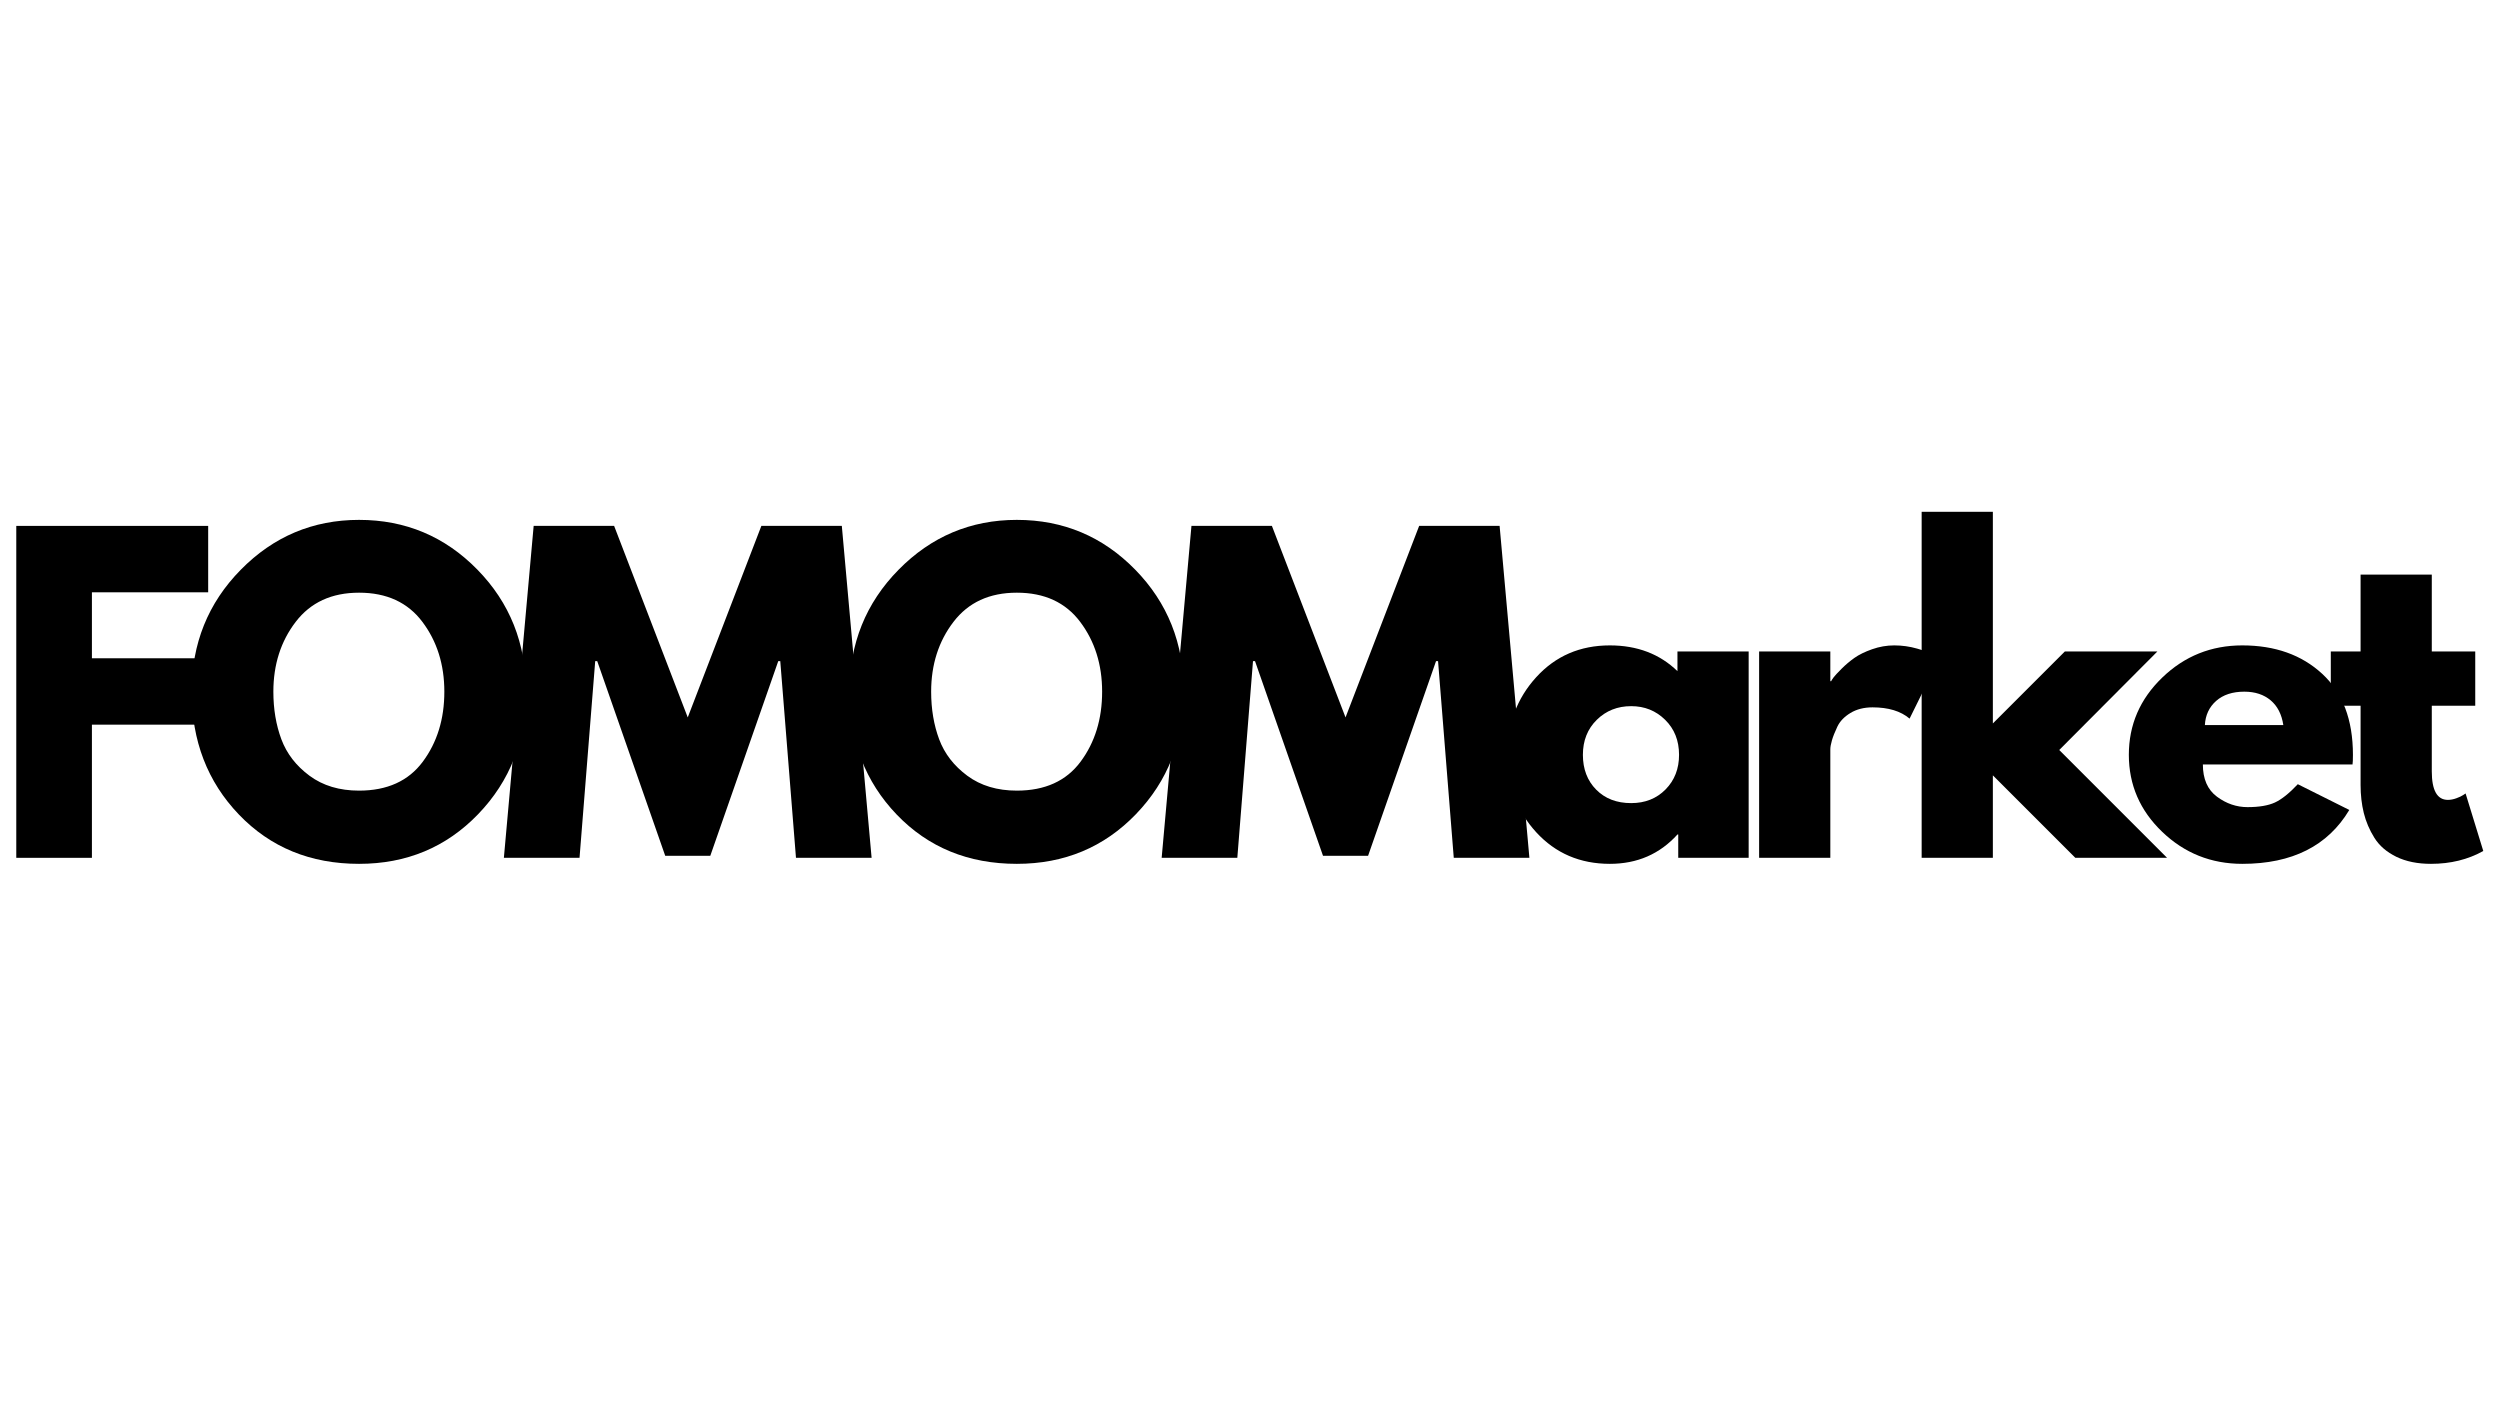
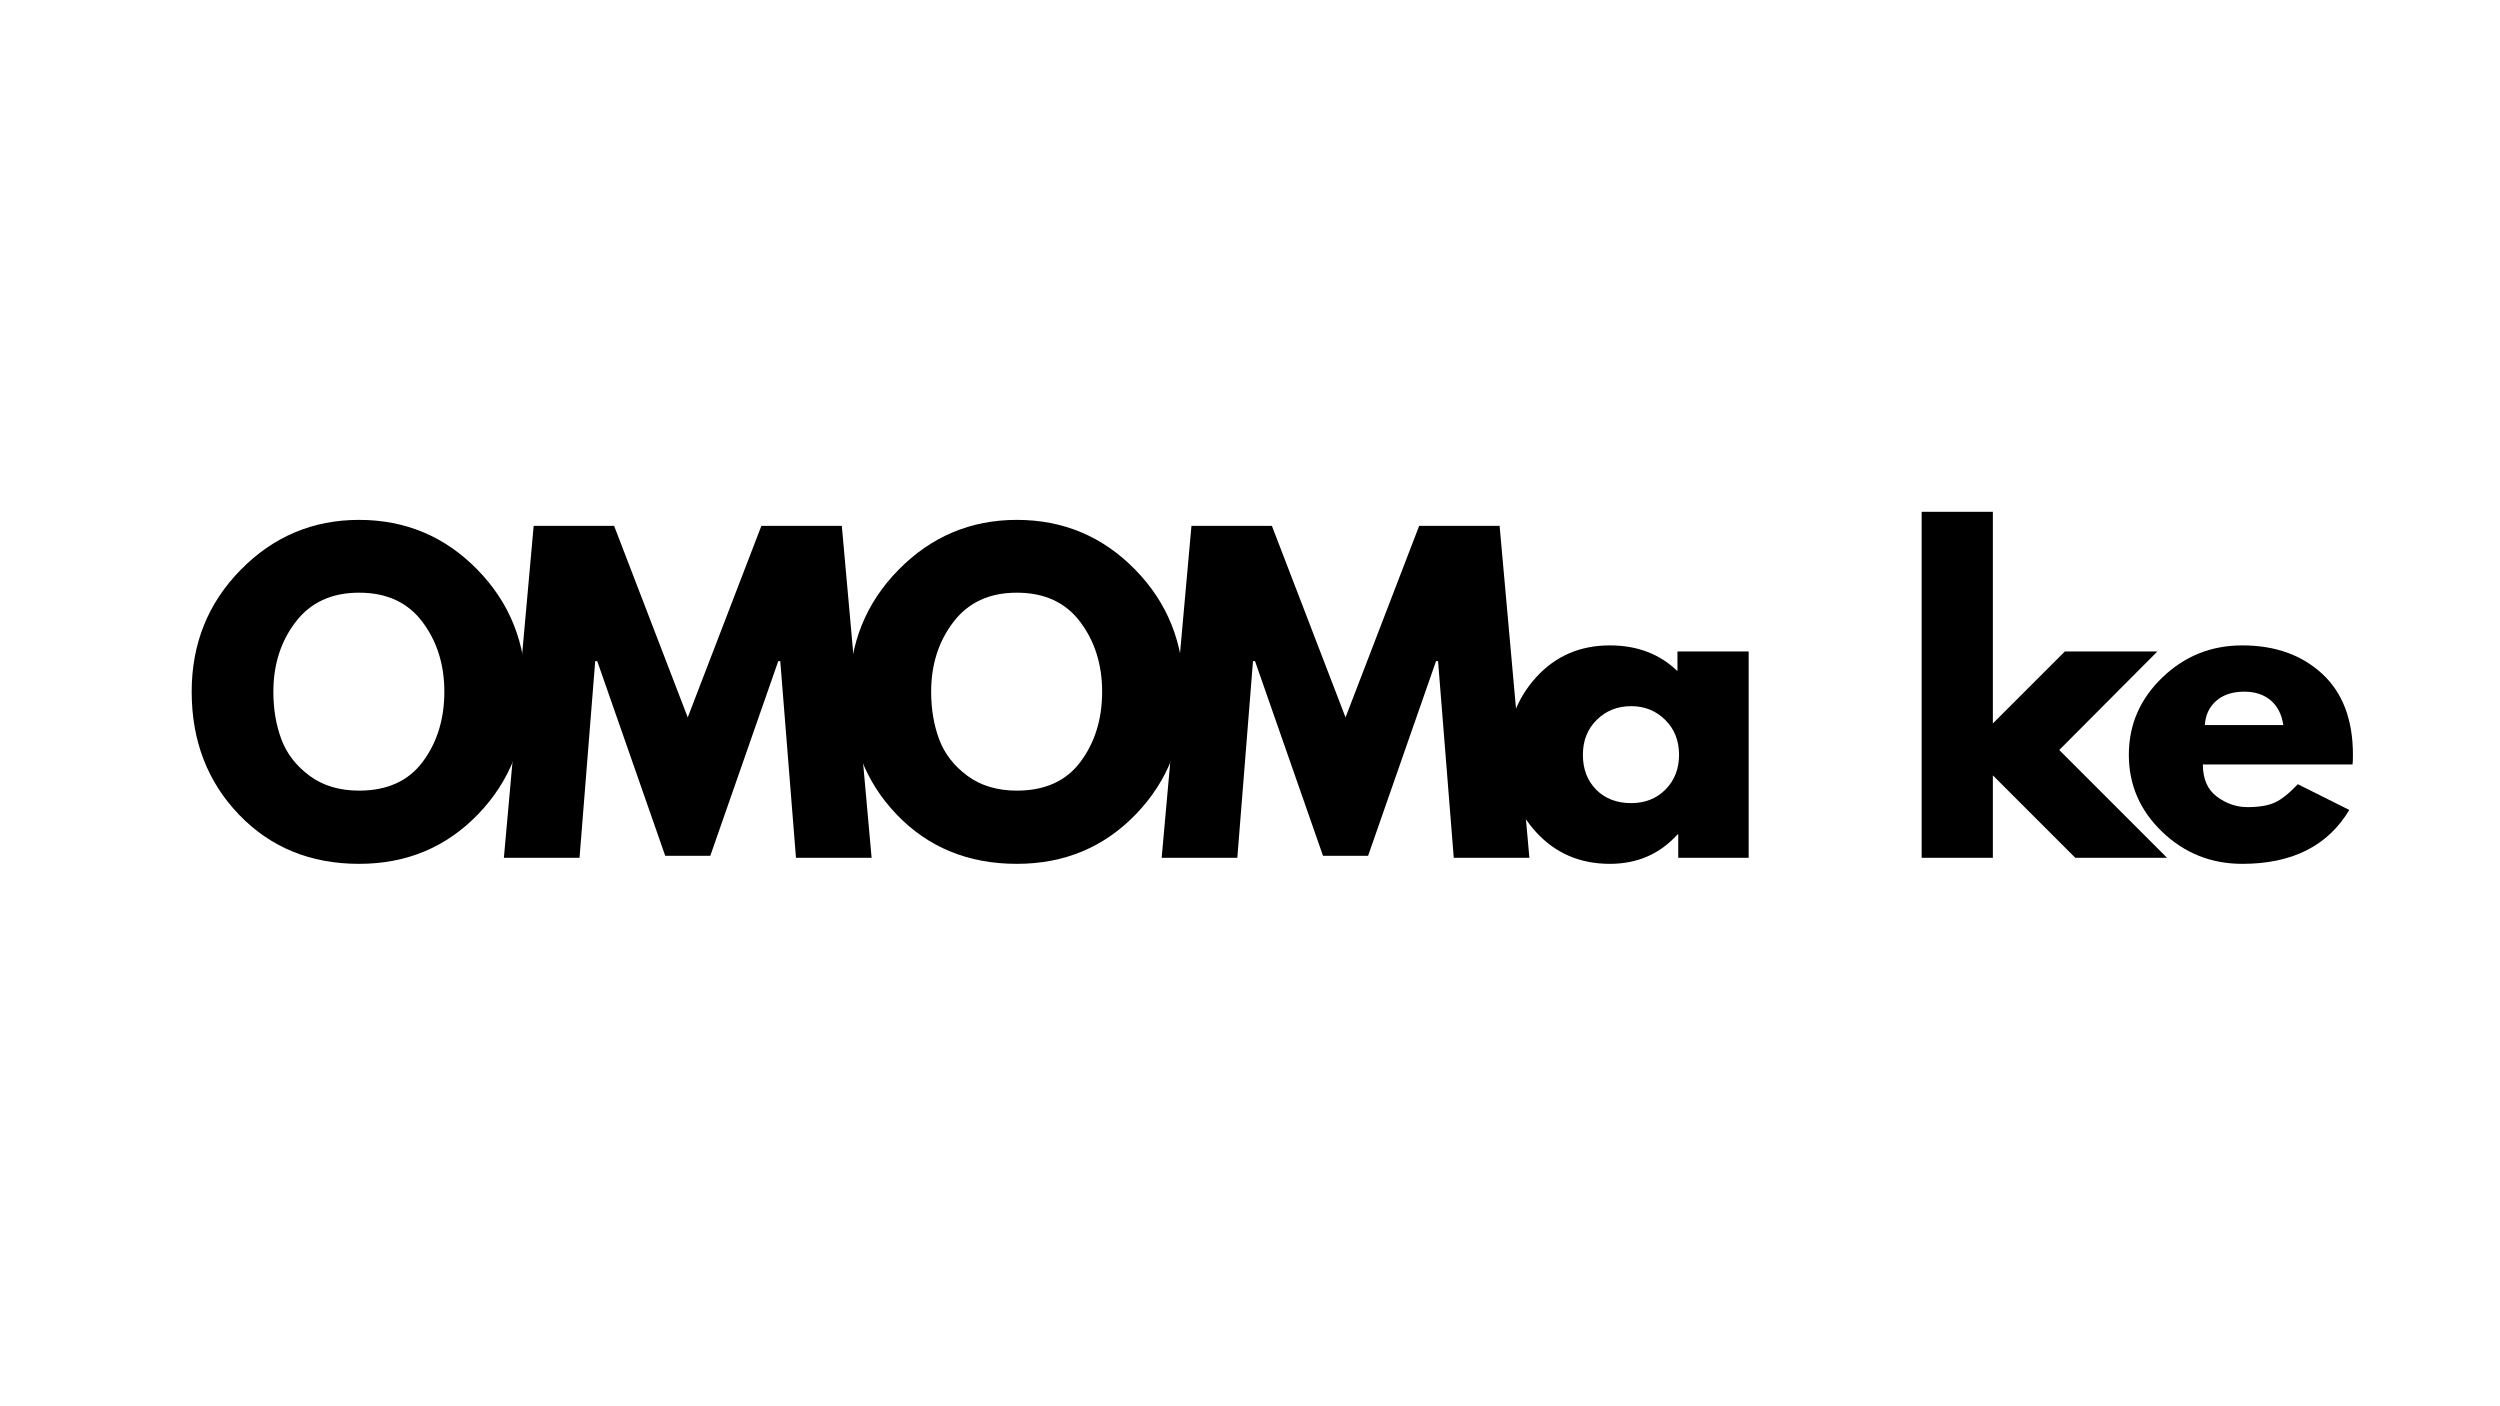
<svg xmlns="http://www.w3.org/2000/svg" version="1.2" preserveAspectRatio="xMidYMid meet" height="1080" viewBox="0 0 1440 810" zoomAndPan="magnify" width="1920">
  <defs />
  <g id="8cfd6890f7">
    <g style="fill:#000000;fill-opacity:1;">
      <g transform="translate(-4.528, 494.106)">
-         <path d="M 124.438 -191.188 L 124.438 -152.938 L 57.469 -152.938 L 57.469 -114.938 L 119.344 -114.938 L 119.344 -76.703 L 57.469 -76.703 L 57.469 0 L 13.906 0 L 13.906 -191.188 Z M 124.438 -191.188" style="stroke:none" />
-       </g>
+         </g>
    </g>
    <g style="fill:#000000;fill-opacity:1;">
      <g transform="translate(105.082, 494.106)">
        <path d="M 5.328 -95.703 C 5.328 -123.359 14.75 -146.766 33.594 -165.922 C 52.445 -185.078 75.16 -194.656 101.734 -194.656 C 128.461 -194.656 151.172 -185.113 169.859 -166.031 C 188.555 -146.957 197.906 -123.516 197.906 -95.703 C 197.906 -67.742 188.711 -44.223 170.328 -25.141 C 151.941 -6.066 129.078 3.469 101.734 3.469 C 73.766 3.469 50.703 -5.988 32.547 -24.906 C 14.398 -43.832 5.328 -67.43 5.328 -95.703 Z M 52.375 -95.703 C 52.375 -85.66 53.914 -76.504 57 -68.234 C 60.094 -59.973 65.5 -52.984 73.219 -47.266 C 80.945 -41.555 90.453 -38.703 101.734 -38.703 C 117.953 -38.703 130.191 -44.258 138.453 -55.375 C 146.723 -66.5 150.859 -79.941 150.859 -95.703 C 150.859 -111.305 146.645 -124.707 138.219 -135.906 C 129.801 -147.113 117.641 -152.719 101.734 -152.719 C 85.973 -152.719 73.805 -147.113 65.234 -135.906 C 56.66 -124.707 52.375 -111.305 52.375 -95.703 Z M 52.375 -95.703" style="stroke:none" />
      </g>
    </g>
    <g style="fill:#000000;fill-opacity:1;">
      <g transform="translate(286.53, 494.106)">
        <path d="M 171.953 0 L 162.906 -113.312 L 161.75 -113.312 L 122.594 -1.156 L 96.641 -1.156 L 57.469 -113.312 L 56.312 -113.312 L 47.281 0 L 3.703 0 L 20.859 -191.188 L 67.203 -191.188 L 109.609 -80.875 L 152.016 -191.188 L 198.359 -191.188 L 215.516 0 Z M 171.953 0" style="stroke:none" />
      </g>
    </g>
    <g style="fill:#000000;fill-opacity:1;">
      <g transform="translate(483.968, 494.106)">
        <path d="M 5.328 -95.703 C 5.328 -123.359 14.75 -146.766 33.594 -165.922 C 52.445 -185.078 75.16 -194.656 101.734 -194.656 C 128.461 -194.656 151.172 -185.113 169.859 -166.031 C 188.555 -146.957 197.906 -123.516 197.906 -95.703 C 197.906 -67.742 188.711 -44.223 170.328 -25.141 C 151.941 -6.066 129.078 3.469 101.734 3.469 C 73.766 3.469 50.703 -5.988 32.547 -24.906 C 14.398 -43.832 5.328 -67.43 5.328 -95.703 Z M 52.375 -95.703 C 52.375 -85.66 53.914 -76.504 57 -68.234 C 60.094 -59.973 65.5 -52.984 73.219 -47.266 C 80.945 -41.555 90.453 -38.703 101.734 -38.703 C 117.953 -38.703 130.191 -44.258 138.453 -55.375 C 146.723 -66.5 150.859 -79.941 150.859 -95.703 C 150.859 -111.305 146.645 -124.707 138.219 -135.906 C 129.801 -147.113 117.641 -152.719 101.734 -152.719 C 85.973 -152.719 73.805 -147.113 65.234 -135.906 C 56.66 -124.707 52.375 -111.305 52.375 -95.703 Z M 52.375 -95.703" style="stroke:none" />
      </g>
    </g>
    <g style="fill:#000000;fill-opacity:1;">
      <g transform="translate(665.416, 494.106)">
        <path d="M 171.953 0 L 162.906 -113.312 L 161.75 -113.312 L 122.594 -1.156 L 96.641 -1.156 L 57.469 -113.312 L 56.312 -113.312 L 47.281 0 L 3.703 0 L 20.859 -191.188 L 67.203 -191.188 L 109.609 -80.875 L 152.016 -191.188 L 198.359 -191.188 L 215.516 0 Z M 171.953 0" style="stroke:none" />
      </g>
    </g>
    <g style="fill:#000000;fill-opacity:1;">
      <g transform="translate(862.853, 494.106)">
        <path d="M 22.016 -14.719 C 10.891 -26.844 5.328 -41.707 5.328 -59.312 C 5.328 -76.926 10.891 -91.836 22.016 -104.047 C 33.141 -116.254 47.273 -122.359 64.422 -122.359 C 80.18 -122.359 93.16 -117.414 103.359 -107.531 L 103.359 -118.875 L 144.375 -118.875 L 144.375 0 L 103.812 0 L 103.812 -13.438 L 103.359 -13.438 C 93.16 -2.164 80.18 3.469 64.422 3.469 C 47.273 3.469 33.141 -2.594 22.016 -14.719 Z M 56.891 -79.484 C 51.555 -74.234 48.891 -67.516 48.891 -59.328 C 48.891 -51.141 51.438 -44.457 56.531 -39.281 C 61.633 -34.102 68.359 -31.516 76.703 -31.516 C 84.734 -31.516 91.336 -34.141 96.516 -39.391 C 101.691 -44.648 104.281 -51.297 104.281 -59.328 C 104.281 -67.516 101.613 -74.234 96.281 -79.484 C 90.957 -84.734 84.43 -87.359 76.703 -87.359 C 68.828 -87.359 62.223 -84.734 56.891 -79.484 Z M 56.891 -79.484" style="stroke:none" />
      </g>
    </g>
    <g style="fill:#000000;fill-opacity:1;">
      <g transform="translate(999.345, 494.106)">
-         <path d="M 13.906 0 L 13.906 -118.875 L 54.922 -118.875 L 54.922 -101.734 L 55.391 -101.734 C 55.691 -102.348 56.191 -103.117 56.891 -104.047 C 57.586 -104.973 59.094 -106.594 61.406 -108.906 C 63.727 -111.227 66.203 -113.316 68.828 -115.172 C 71.453 -117.023 74.848 -118.688 79.016 -120.156 C 83.191 -121.625 87.441 -122.359 91.766 -122.359 C 96.242 -122.359 100.645 -121.738 104.969 -120.5 C 109.301 -119.258 112.473 -118.023 114.484 -116.797 L 117.719 -114.938 L 100.578 -80.188 C 95.473 -84.508 88.363 -86.672 79.25 -86.672 C 74.312 -86.672 70.062 -85.586 66.5 -83.422 C 62.945 -81.266 60.438 -78.641 58.969 -75.547 C 57.508 -72.453 56.469 -69.82 55.844 -67.656 C 55.227 -65.5 54.922 -63.801 54.922 -62.562 L 54.922 0 Z M 13.906 0" style="stroke:none" />
-       </g>
+         </g>
    </g>
    <g style="fill:#000000;fill-opacity:1;">
      <g transform="translate(1092.966, 494.106)">
        <path d="M 149.703 -118.875 L 93.156 -62.109 L 155.266 0 L 102.422 0 L 54.922 -47.5 L 54.922 0 L 13.906 0 L 13.906 -199.297 L 54.922 -199.297 L 54.922 -77.406 L 96.406 -118.875 Z M 149.703 -118.875" style="stroke:none" />
      </g>
    </g>
    <g style="fill:#000000;fill-opacity:1;">
      <g transform="translate(1220.883, 494.106)">
        <path d="M 134.172 -53.766 L 47.969 -53.766 C 47.969 -45.422 50.672 -39.238 56.078 -35.219 C 61.484 -31.207 67.352 -29.203 73.688 -29.203 C 80.332 -29.203 85.586 -30.086 89.453 -31.859 C 93.316 -33.641 97.719 -37.156 102.656 -42.406 L 132.312 -27.578 C 119.957 -6.879 99.41 3.469 70.672 3.469 C 52.754 3.469 37.383 -2.672 24.562 -14.953 C 11.738 -27.234 5.328 -42.023 5.328 -59.328 C 5.328 -76.629 11.738 -91.457 24.562 -103.812 C 37.383 -116.176 52.754 -122.359 70.672 -122.359 C 89.523 -122.359 104.859 -116.91 116.672 -106.016 C 128.492 -95.129 134.406 -79.566 134.406 -59.328 C 134.406 -56.547 134.328 -54.691 134.172 -53.766 Z M 49.125 -76.469 L 94.312 -76.469 C 93.383 -82.645 90.953 -87.395 87.016 -90.719 C 83.078 -94.039 78.02 -95.703 71.844 -95.703 C 65.039 -95.703 59.629 -93.926 55.609 -90.375 C 51.598 -86.82 49.438 -82.188 49.125 -76.469 Z M 49.125 -76.469" style="stroke:none" />
      </g>
    </g>
    <g style="fill:#000000;fill-opacity:1;">
      <g transform="translate(1338.836, 494.106)">
-         <path d="M 20.859 -118.875 L 20.859 -163.141 L 61.875 -163.141 L 61.875 -118.875 L 86.906 -118.875 L 86.906 -87.594 L 61.875 -87.594 L 61.875 -49.828 C 61.875 -38.859 64.961 -33.375 71.141 -33.375 C 72.68 -33.375 74.301 -33.68 76 -34.297 C 77.707 -34.91 79.023 -35.531 79.953 -36.156 L 81.344 -37.078 L 91.531 -3.938 C 82.727 1 72.688 3.469 61.406 3.469 C 53.688 3.469 47.047 2.117 41.484 -0.578 C 35.922 -3.285 31.707 -6.914 28.844 -11.469 C 25.988 -16.031 23.941 -20.82 22.703 -25.844 C 21.473 -30.863 20.859 -36.227 20.859 -41.938 L 20.859 -87.594 L 3.703 -87.594 L 3.703 -118.875 Z M 20.859 -118.875" style="stroke:none" />
-       </g>
+         </g>
    </g>
  </g>
</svg>